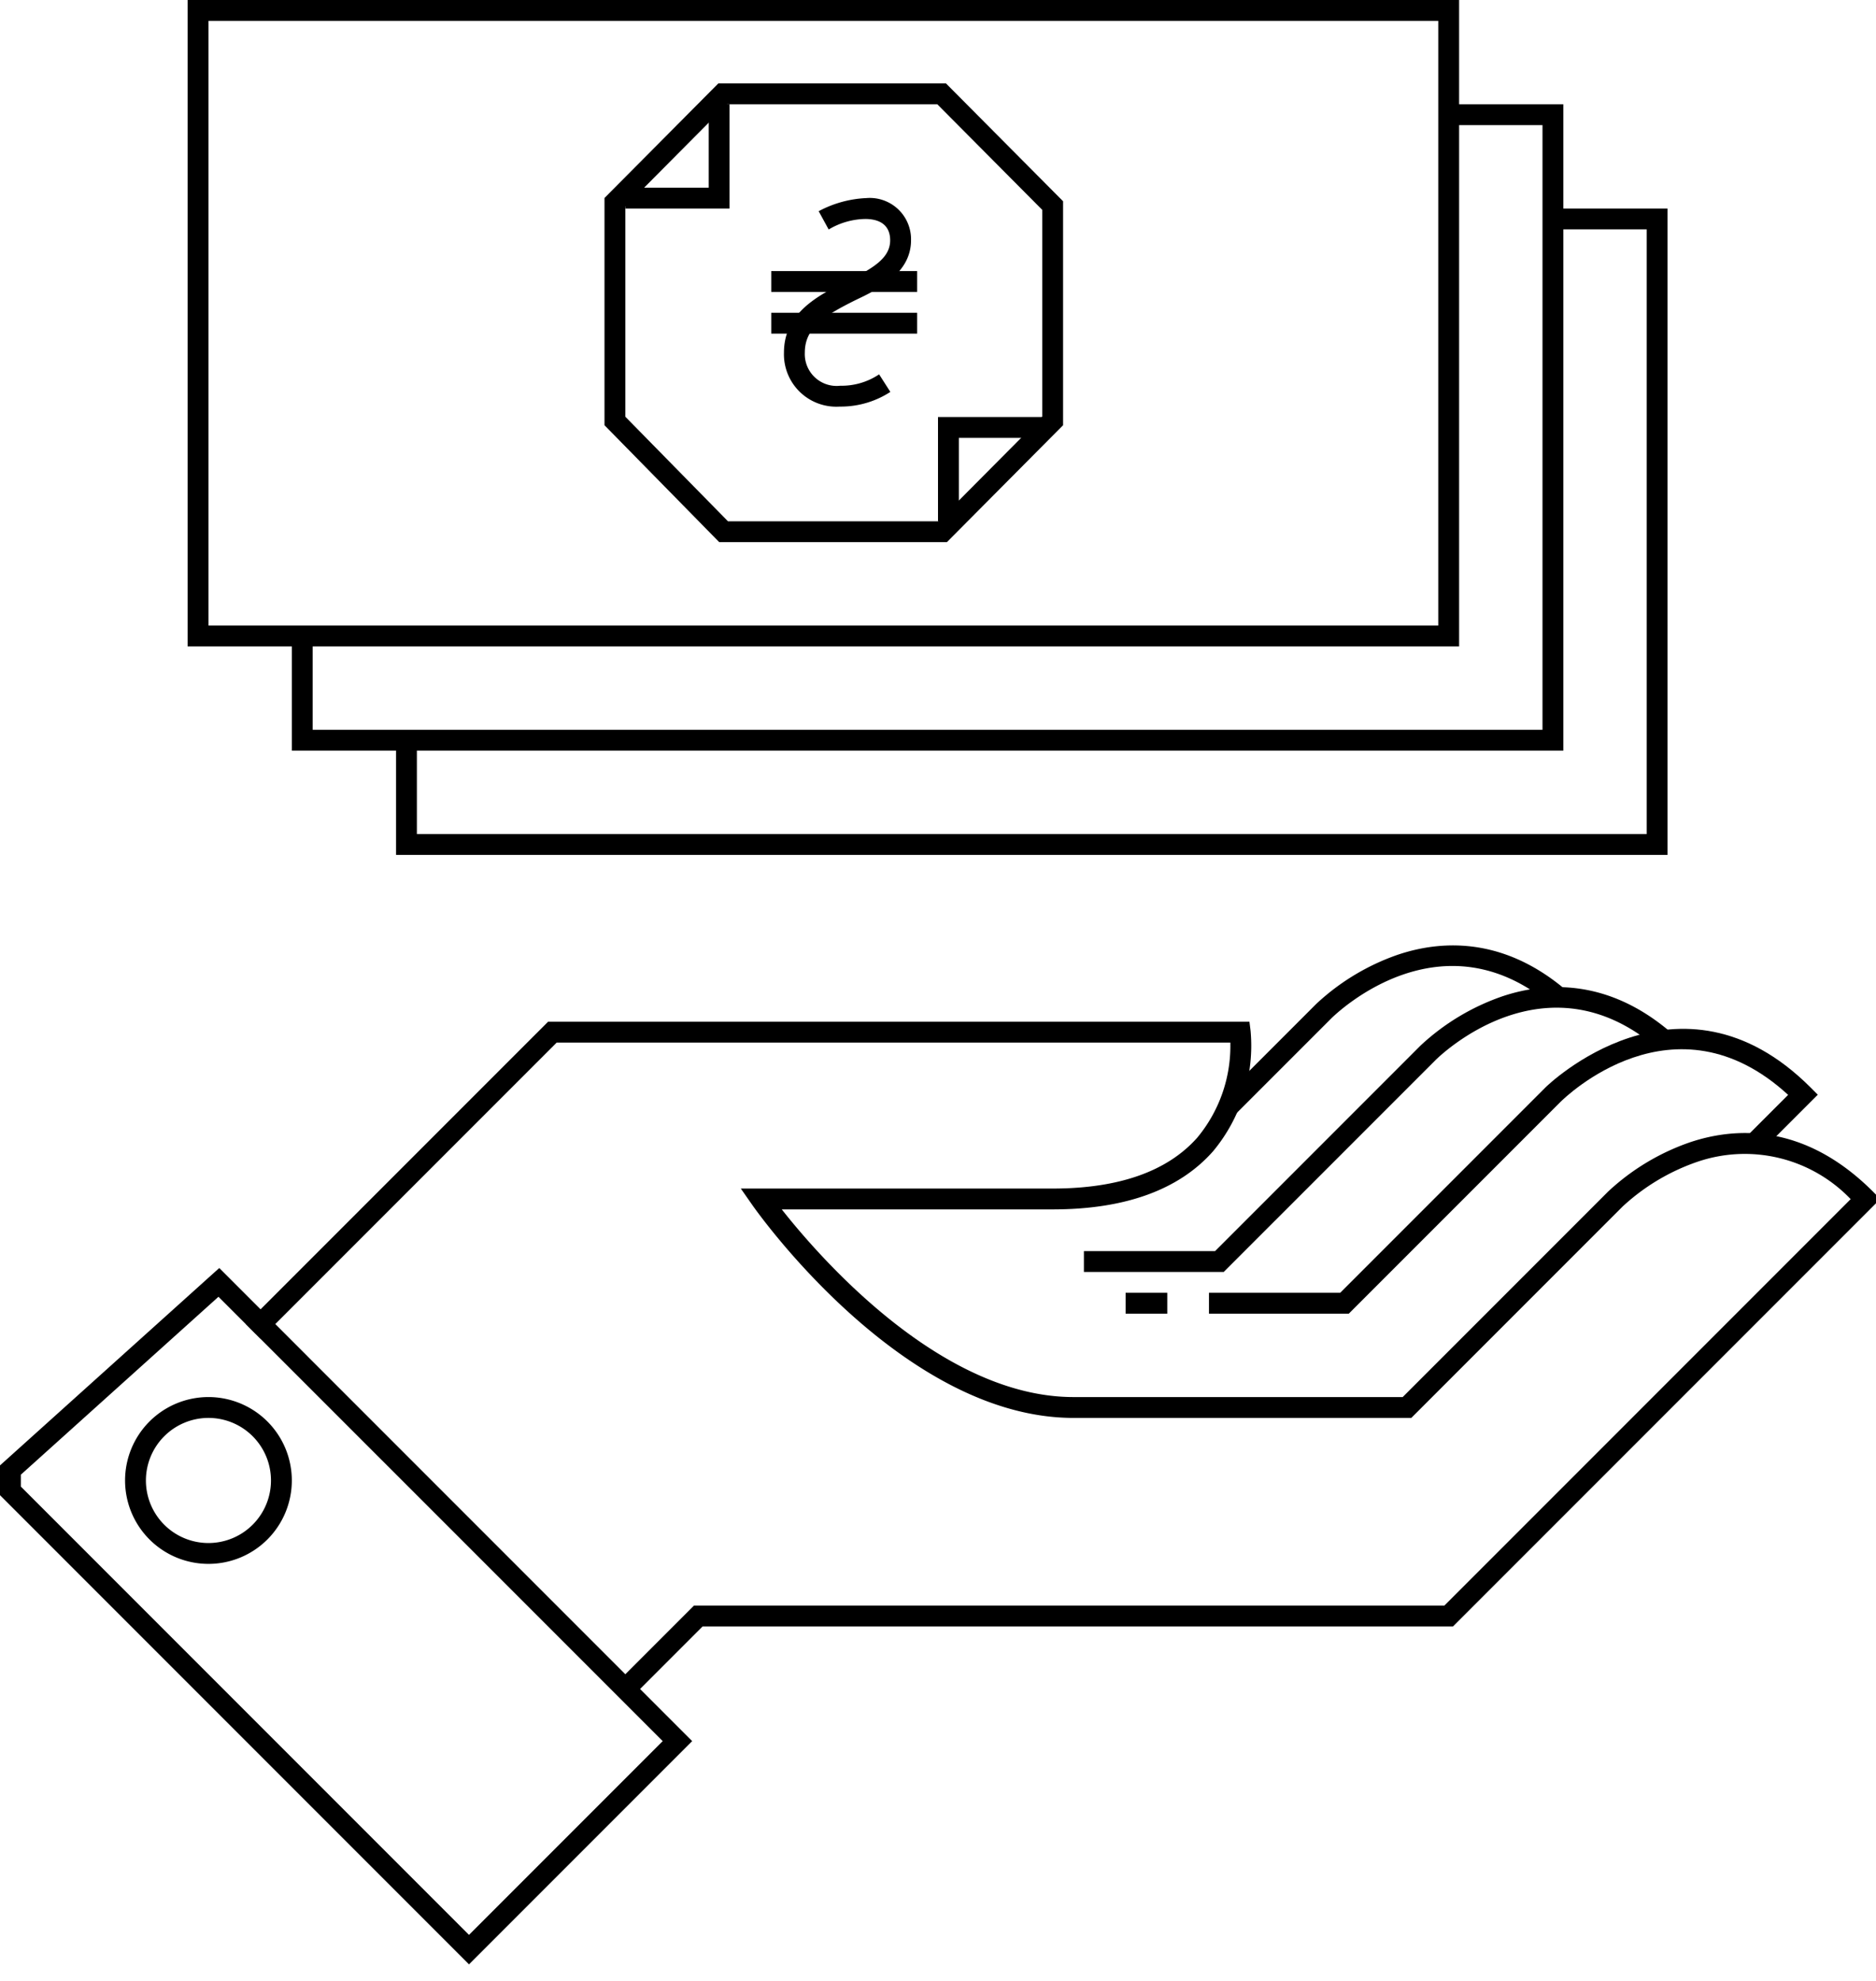
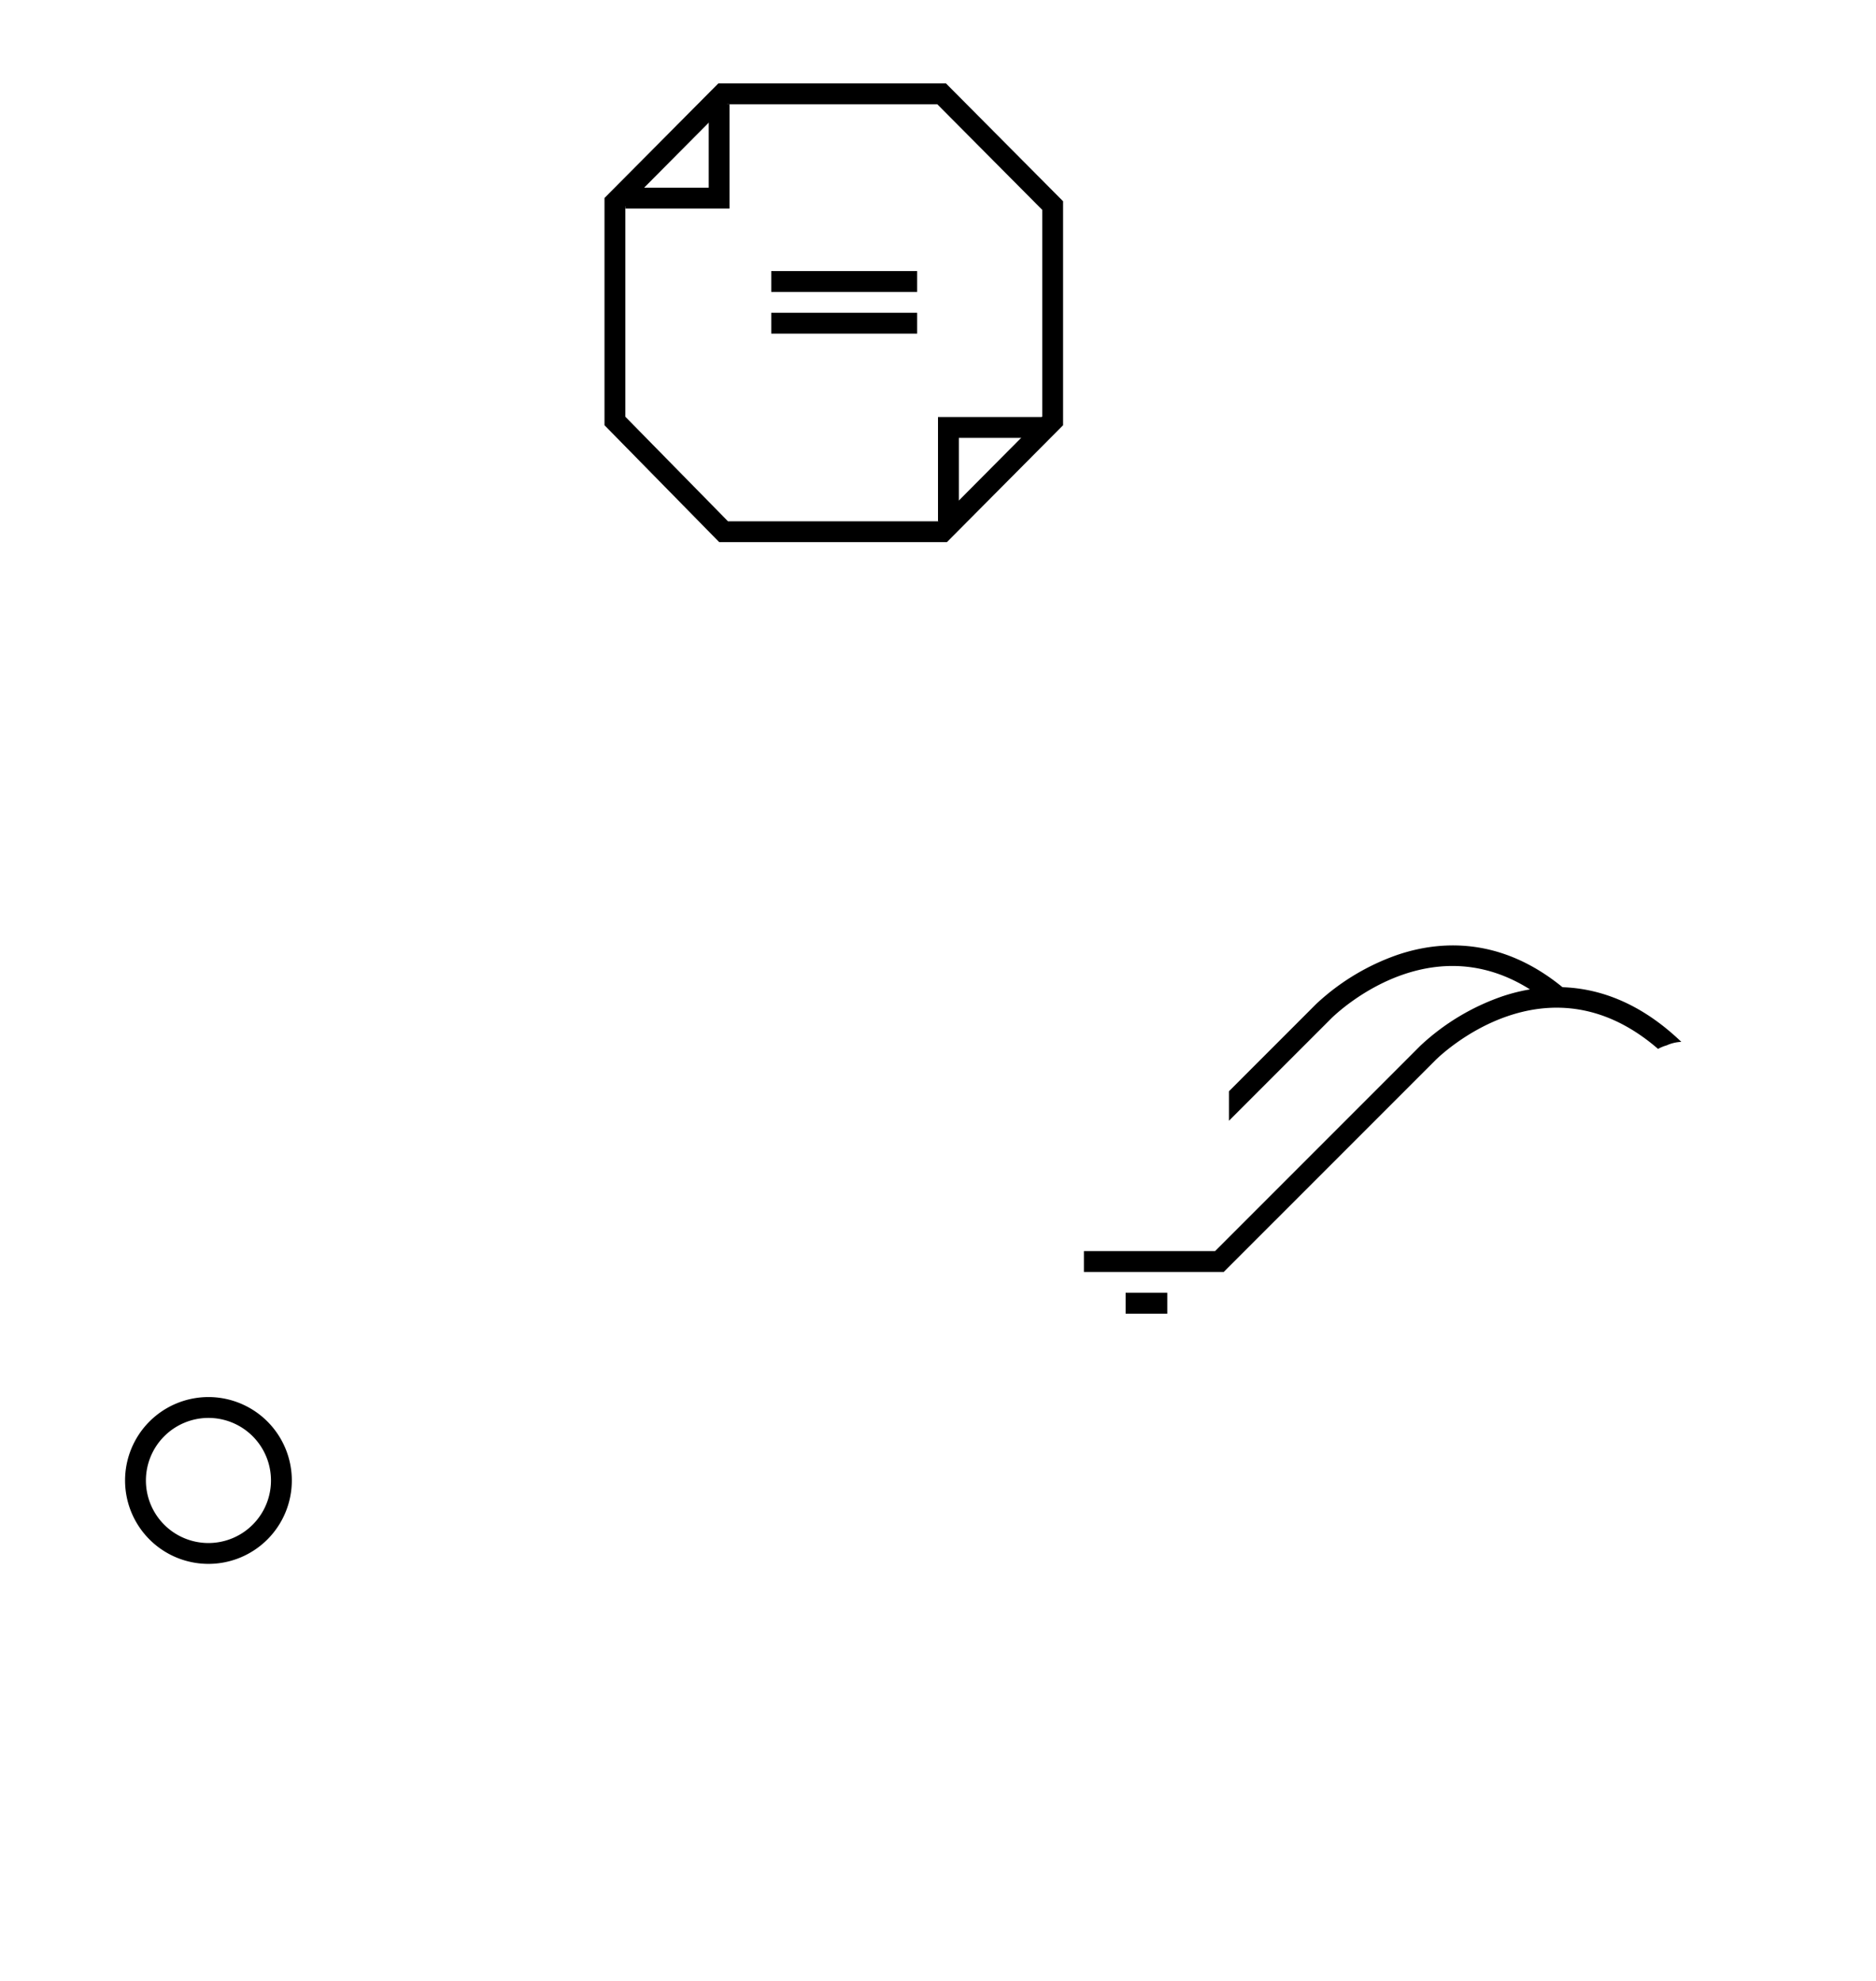
<svg xmlns="http://www.w3.org/2000/svg" data-name="Layer 1" viewBox="0 0 90 95">
  <title>icon----</title>
-   <path d="M75 10V5h-5V0H9v31h5v5h5v5h61V10zM10 30V1h59v29H10zm5 5v-4h55V6h4v29H15zm64 5H20v-4h55V11h4zM22.5 94.207L0 71.707v-1.43l10.519-9.466L33.207 83.5zM1 71.293l21.5 21.5 9.293-9.293-21.312-21.31L1 70.722z" />
-   <path d="M30.5 81.207l-.707-.707 3.5-3.5h36l19.492-19.492a7.034 7.034 0 0 0-7.377-1.783 10.107 10.107 0 0 0-3.555 2.129L67.707 68H51.5c-8.166 0-15.118-9.796-15.41-10.213L35.54 57H50.5c3.168 0 5.503-.821 6.938-2.441A6.878 6.878 0 0 0 59.025 50H26.707L12.5 64.207l-.707-.707 14.5-14.5h33.648l.055.438a7.908 7.908 0 0 1-1.8 5.774C56.563 57.062 53.974 58 50.5 58H37.505c1.834 2.325 7.65 9 13.995 9h15.793l9.854-9.854a11.002 11.002 0 0 1 3.945-2.37c2.186-.728 5.482-.909 8.762 2.37l.353.354-20.5 20.5h-36z" />
-   <path d="M64.707 63H58v-1h6.293l9.854-9.854c.063-.063 6.426-6.28 12.707 0l.353.354-2.707 2.707-.707-.707 1.992-1.992c-5.456-5.012-10.705.12-10.931.346z" />
  <path d="M79.958 50.133a1.876 1.876 0 0 1 .703-.167c-3.215-3.083-6.425-2.904-8.57-2.19a11.002 11.002 0 0 0-3.945 2.37L58.293 60H52v1h6.707l10.147-10.146c.222-.223 5.323-5.198 10.69-.551a1.901 1.901 0 0 1 .414-.17z" />
  <path d="M67.092 45.775a11.002 11.002 0 0 0-3.946 2.371l-4.188 4.189v1.414l4.896-4.895c.222-.223 5.323-5.198 10.69-.551a1.901 1.901 0 0 1 .414-.17 1.876 1.876 0 0 1 .703-.167c-3.215-3.083-6.425-2.904-8.57-2.19zM54 62h2v1h-2zm-44 6a3 3 0 1 1-3 3 3.003 3.003 0 0 1 3-3m0-1a4 4 0 1 0 4 4 4 4 0 0 0-4-4zm25-57h-5V9h4V5h1v5zm11 15h-1v-5h5v1h-4v4z" />
  <path d="M44.966 5L50 10.064v9.917L45.011 25H34.924L30 19.985V9.908L34.878 5h10.088m.416-1h-10.92L29 9.495v10.898L34.504 26h10.923L51 20.393V9.651L45.382 4z" />
-   <path d="M40.374 19.5l-.088-.001a2.513 2.513 0 0 1-2.676-2.589c0-1.917 1.658-2.747 2.99-3.414 1.368-.651 2.105-1.157 2.105-1.973 0-.457-.202-1.005-1.168-1.022a3.529 3.529 0 0 0-1.782.505l-.479-.877A5.33 5.33 0 0 1 41.56 9.5a1.98 1.98 0 0 1 2.146 2.022c0 1.602-1.604 2.366-2.667 2.872-1.463.732-2.428 1.306-2.428 2.515a1.527 1.527 0 0 0 1.7 1.59 3.229 3.229 0 0 0 1.864-.546l.539.842a4.36 4.36 0 0 1-2.339.704z" />
  <path d="M37 15h7v1h-7zm0-2h7v1h-7z" />
</svg>